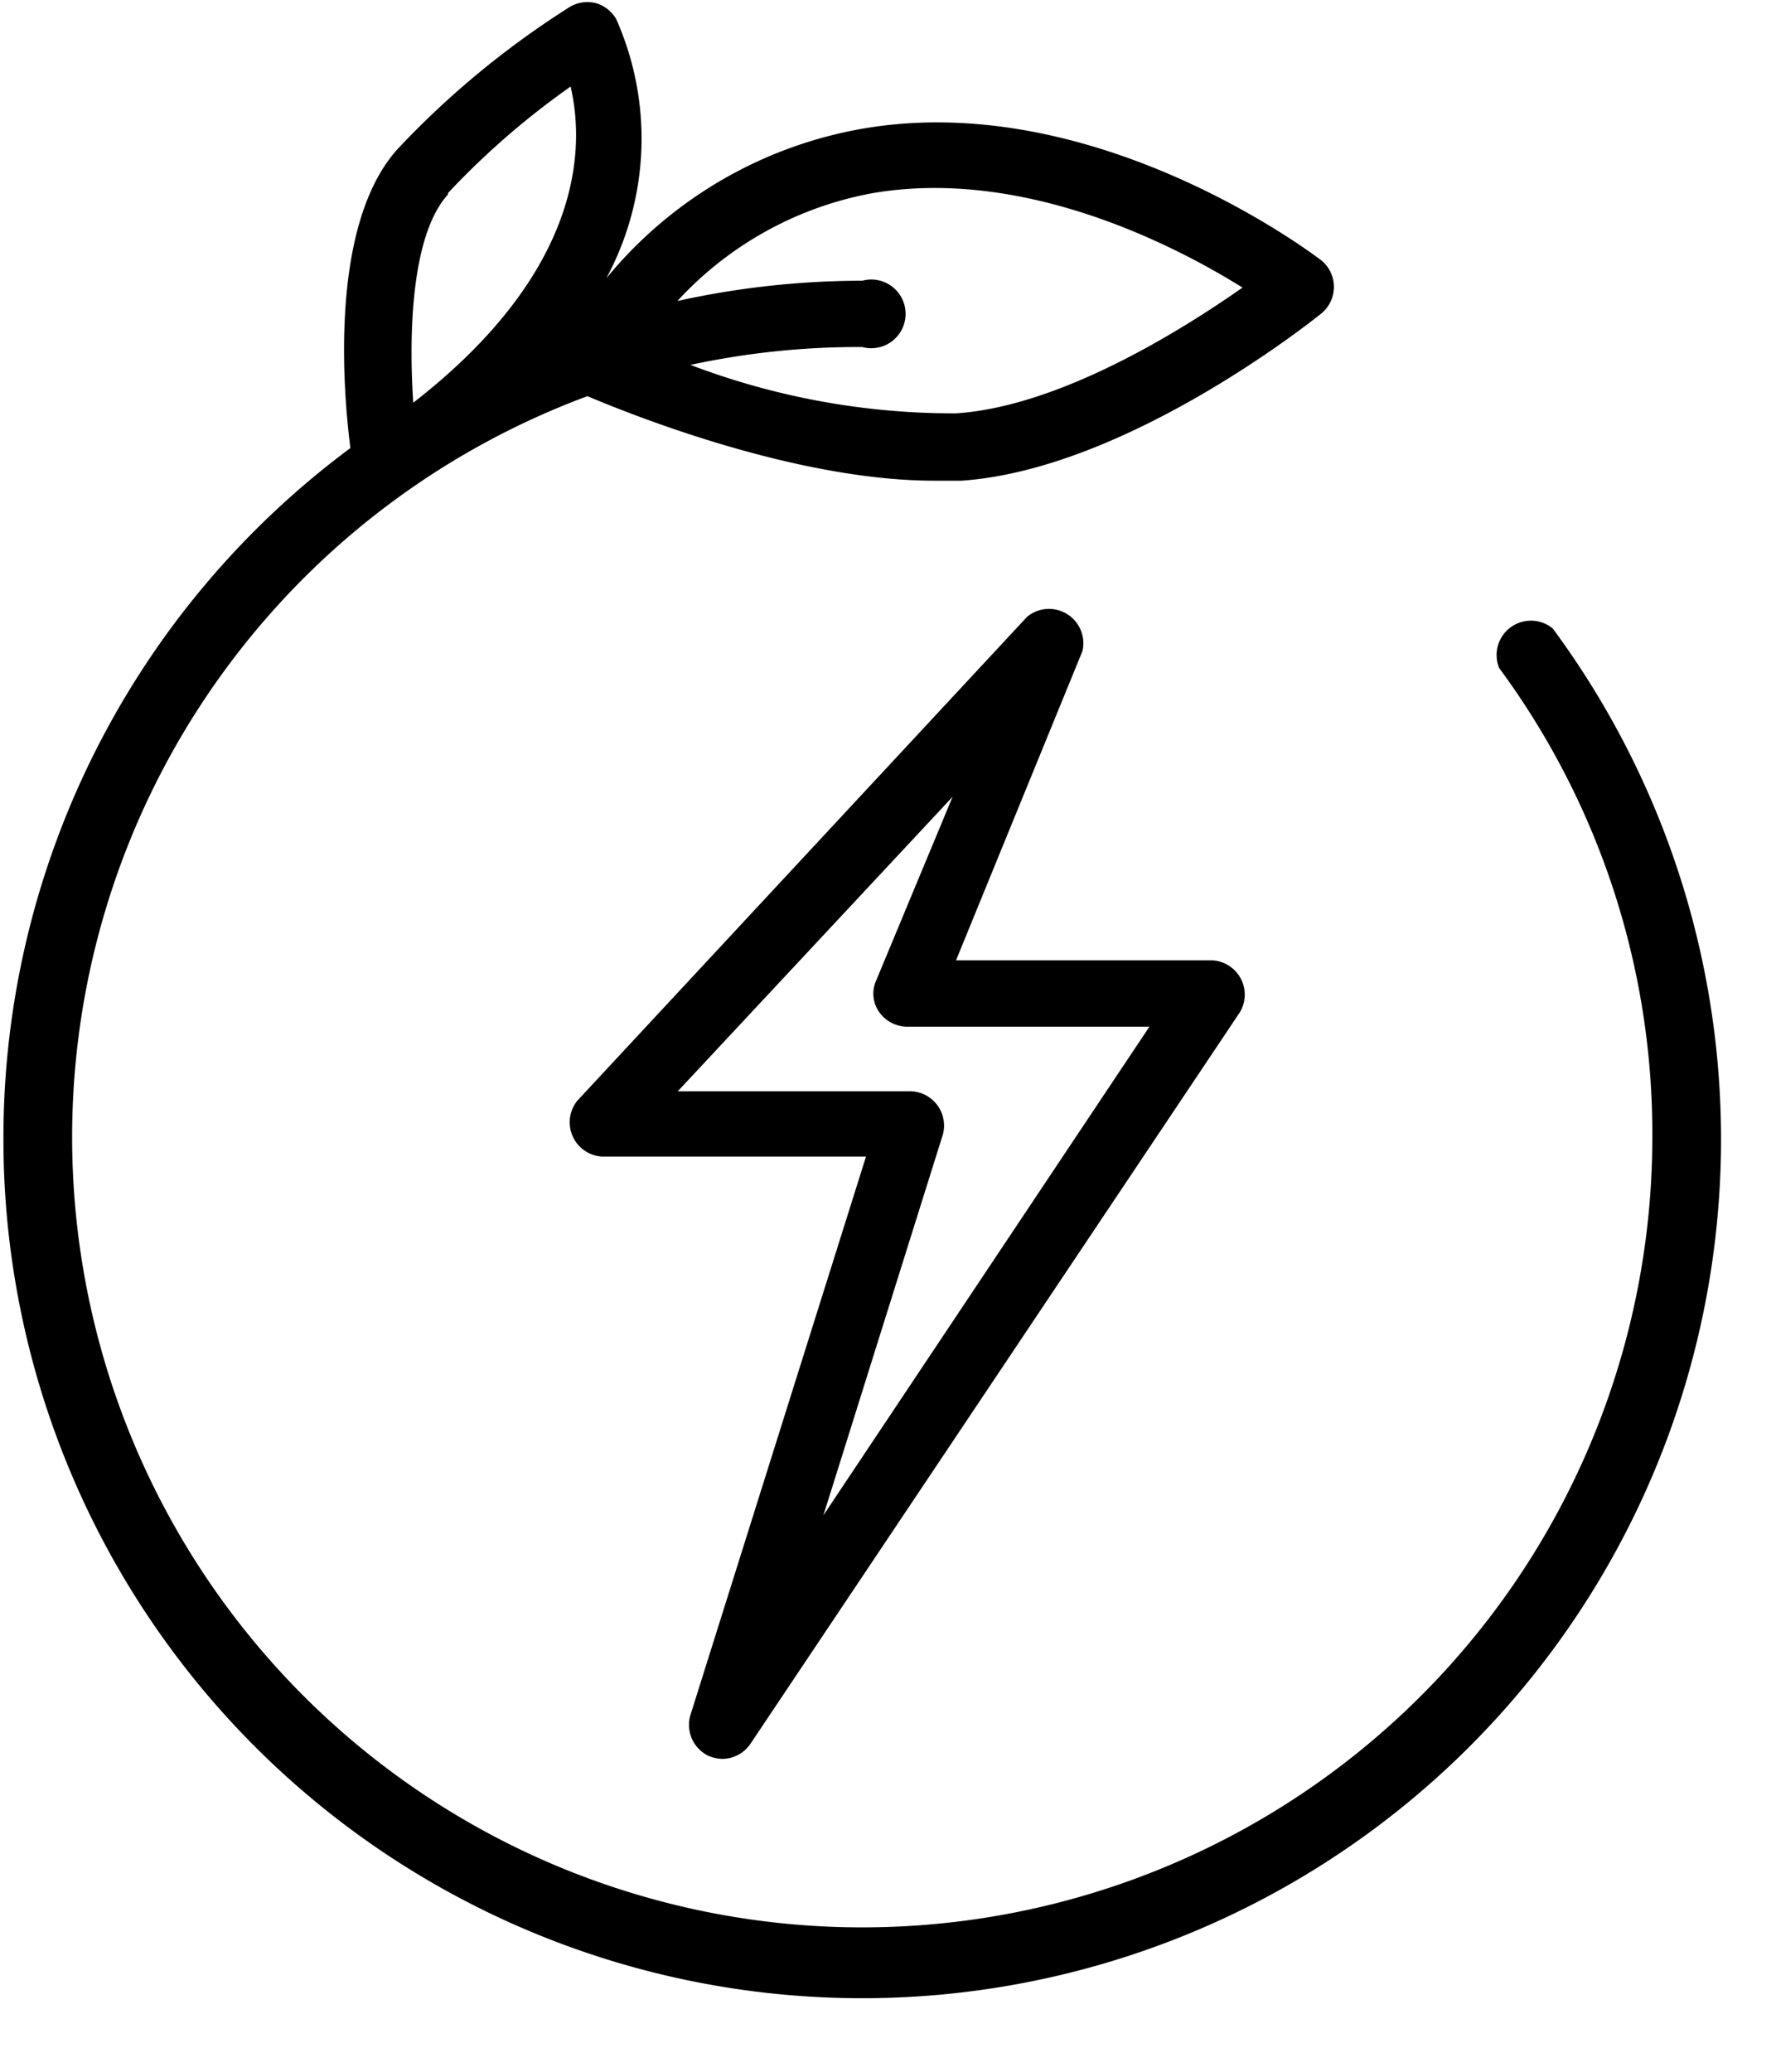
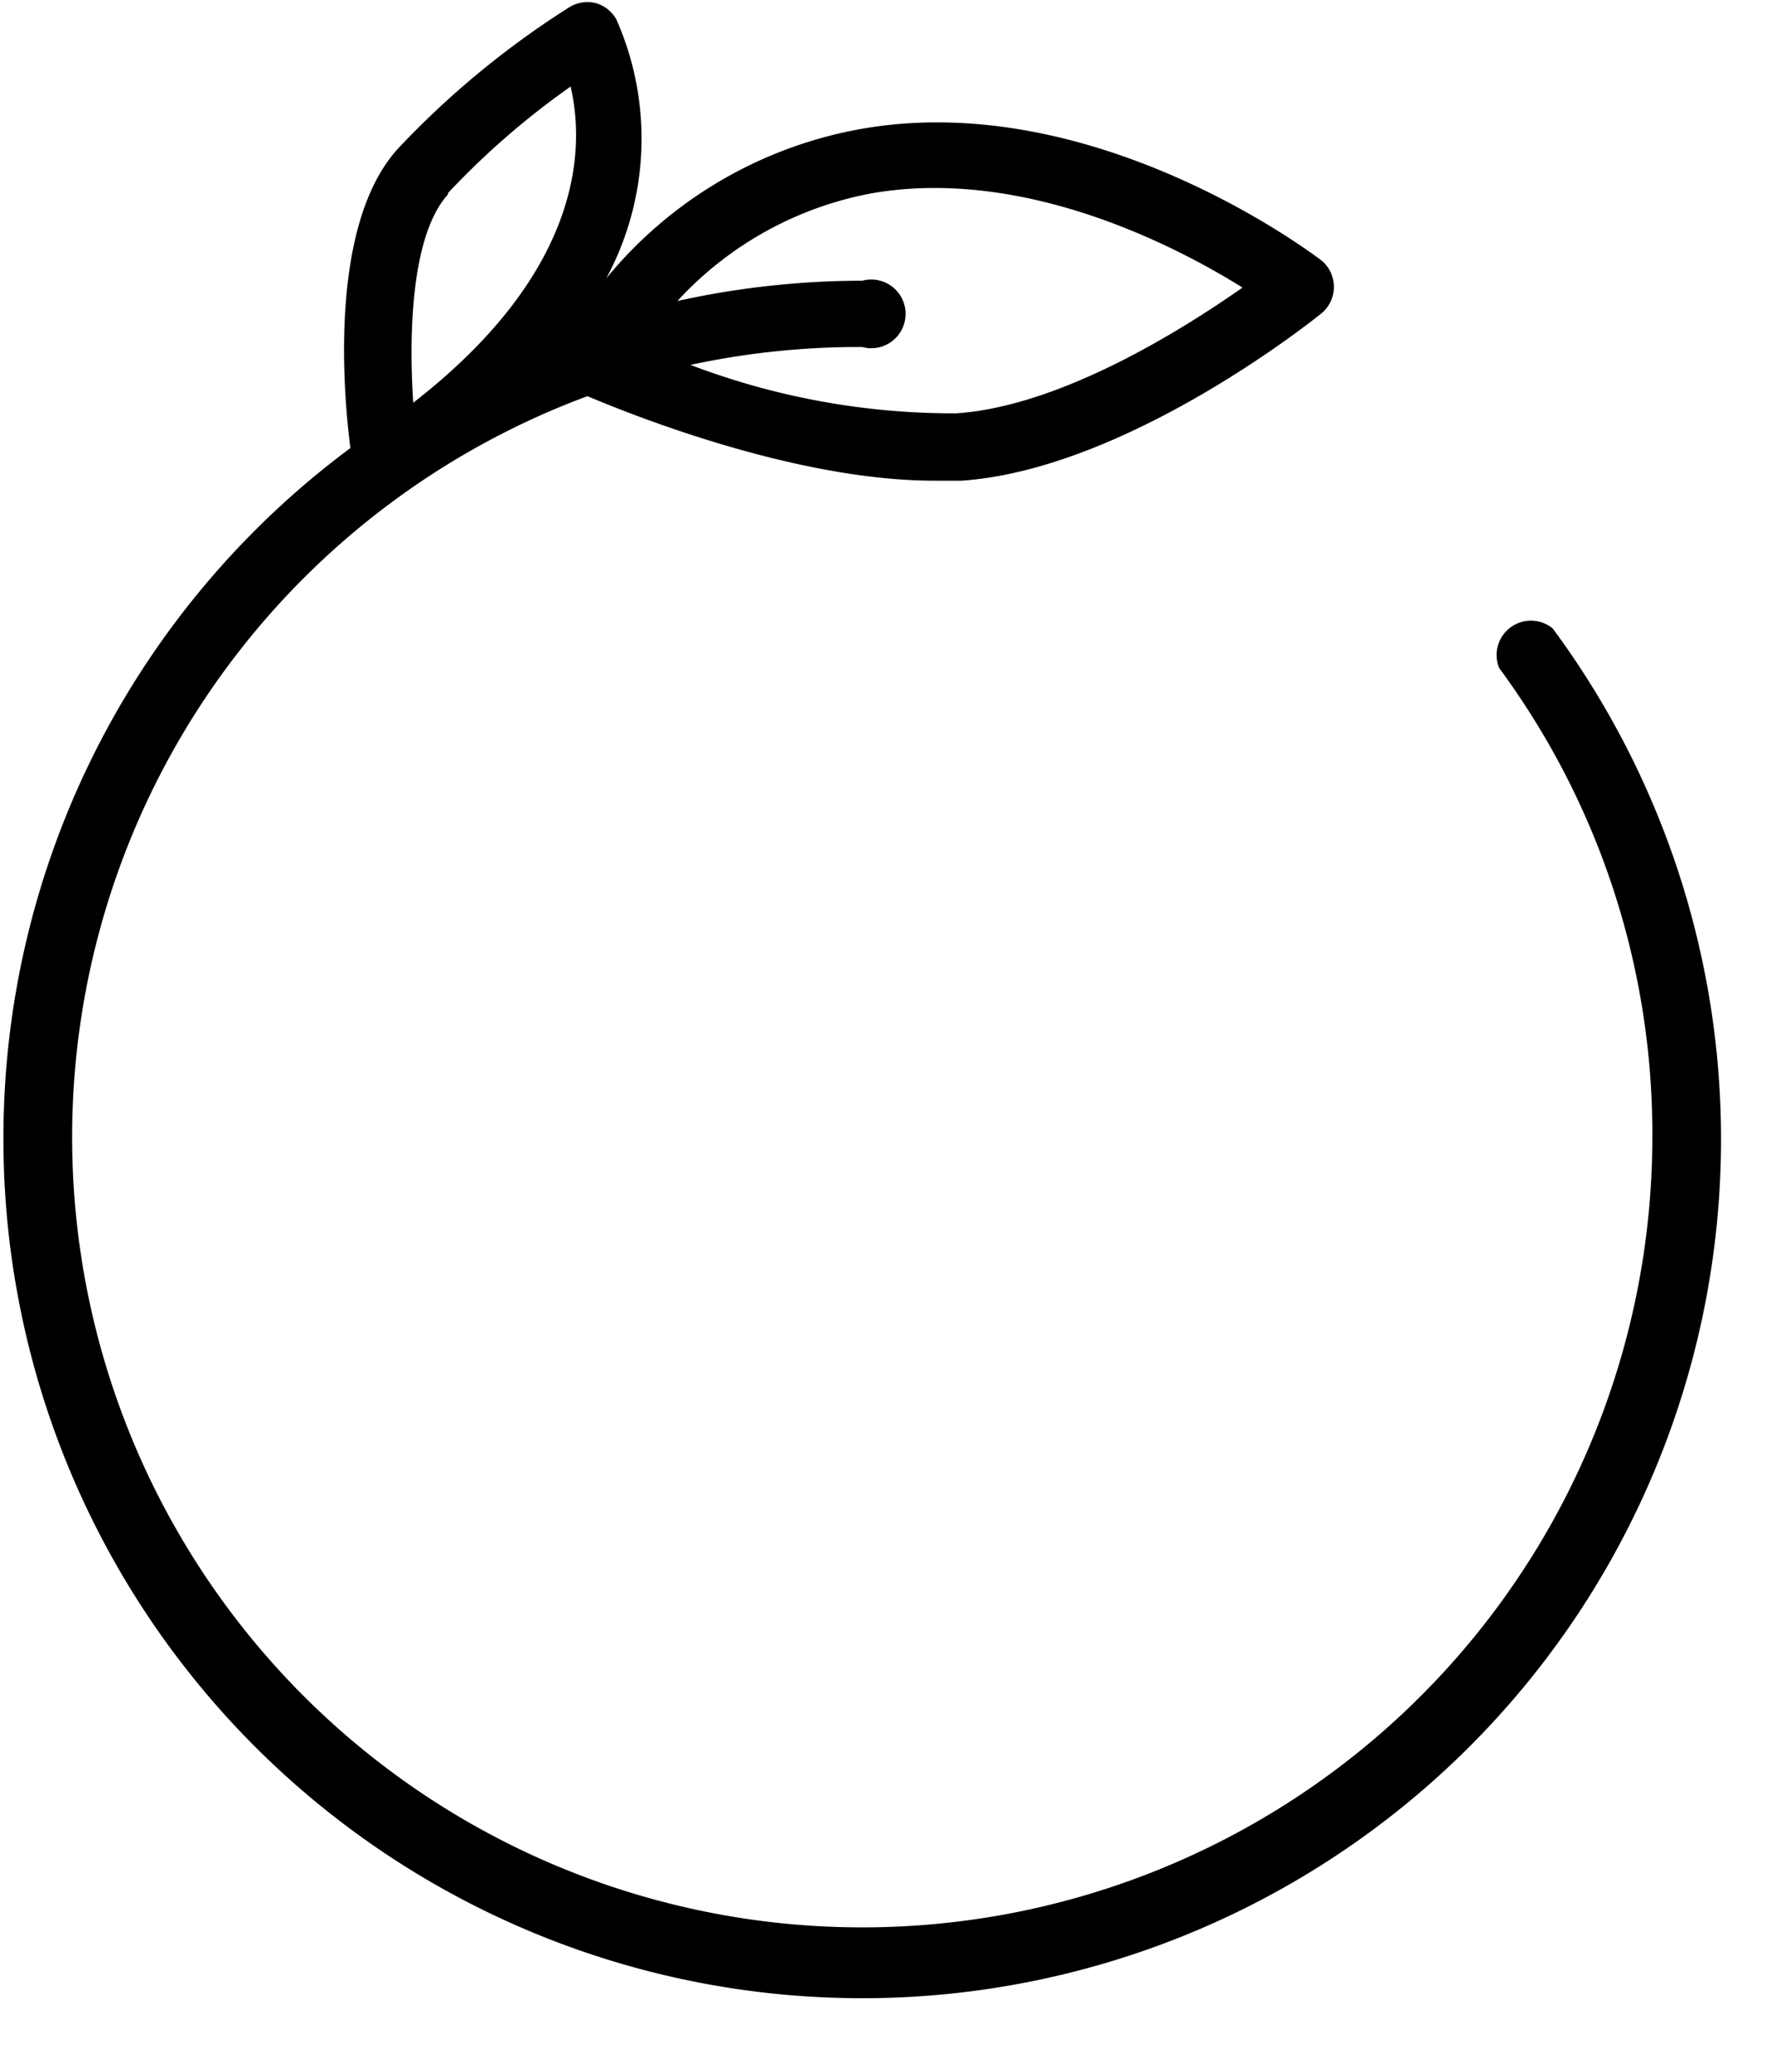
<svg xmlns="http://www.w3.org/2000/svg" data-name="Layer 2" height="60.3" preserveAspectRatio="xMidYMid meet" version="1.0" viewBox="6.9 2.9 51.7 60.3" width="51.7" zoomAndPan="magnify">
  <g id="change1_1">
-     <path d="M27.52,54a1.06,1.06,0,0,0,.42.09,1,1,0,0,0,.8-.43L43,32.35a1,1,0,0,0-.8-1.5H34.73l3.68-9a1,1,0,0,0-1.61-1L23.71,34.93a1,1,0,0,0,.7,1.63h7.7L27,52.81A1,1,0,0,0,27.52,54Zm6.83-18.09a1,1,0,0,0-.93-1.25H26.63l8-8.57L32.4,31.45a.93.93,0,0,0,.09.9,1,1,0,0,0,.8.43h7.07L30.87,47Z" />
    <path d="M7,36A25,25,0,1,0,52.1,21.19a1,1,0,0,0-1.56,1.15A22.82,22.82,0,0,1,55,36,23,23,0,1,1,24,14.43c1.35.57,6.09,2.46,10.1,2.46.27,0,.53,0,.79,0,4.81-.33,10.26-4.69,10.49-4.88a1,1,0,0,0,0-1.52c-.26-.2-6.59-5-13.34-3.85A12.4,12.4,0,0,0,24.55,11a8.57,8.57,0,0,0,.29-7.54,1,1,0,0,0-.6-.47,1,1,0,0,0-.75.11,25.74,25.74,0,0,0-5,4.12c-2,2.19-1.61,7-1.39,8.72A25,25,0,0,0,7,36ZM32.31,8.52c4.4-.75,8.79,1.52,10.76,2.75-1.74,1.22-5.3,3.46-8.34,3.66A21.52,21.52,0,0,1,27,13.52,23.19,23.19,0,0,1,32,13a1,1,0,1,0,0-1.93,25.05,25.05,0,0,0-5.38.59A10.21,10.21,0,0,1,32.31,8.52Zm-12.37,0a23.1,23.1,0,0,1,3.57-3.1c.4,1.71.42,5.32-4.58,9.2C18.8,12.66,18.86,9.75,19.94,8.56Z" />
  </g>
</svg>